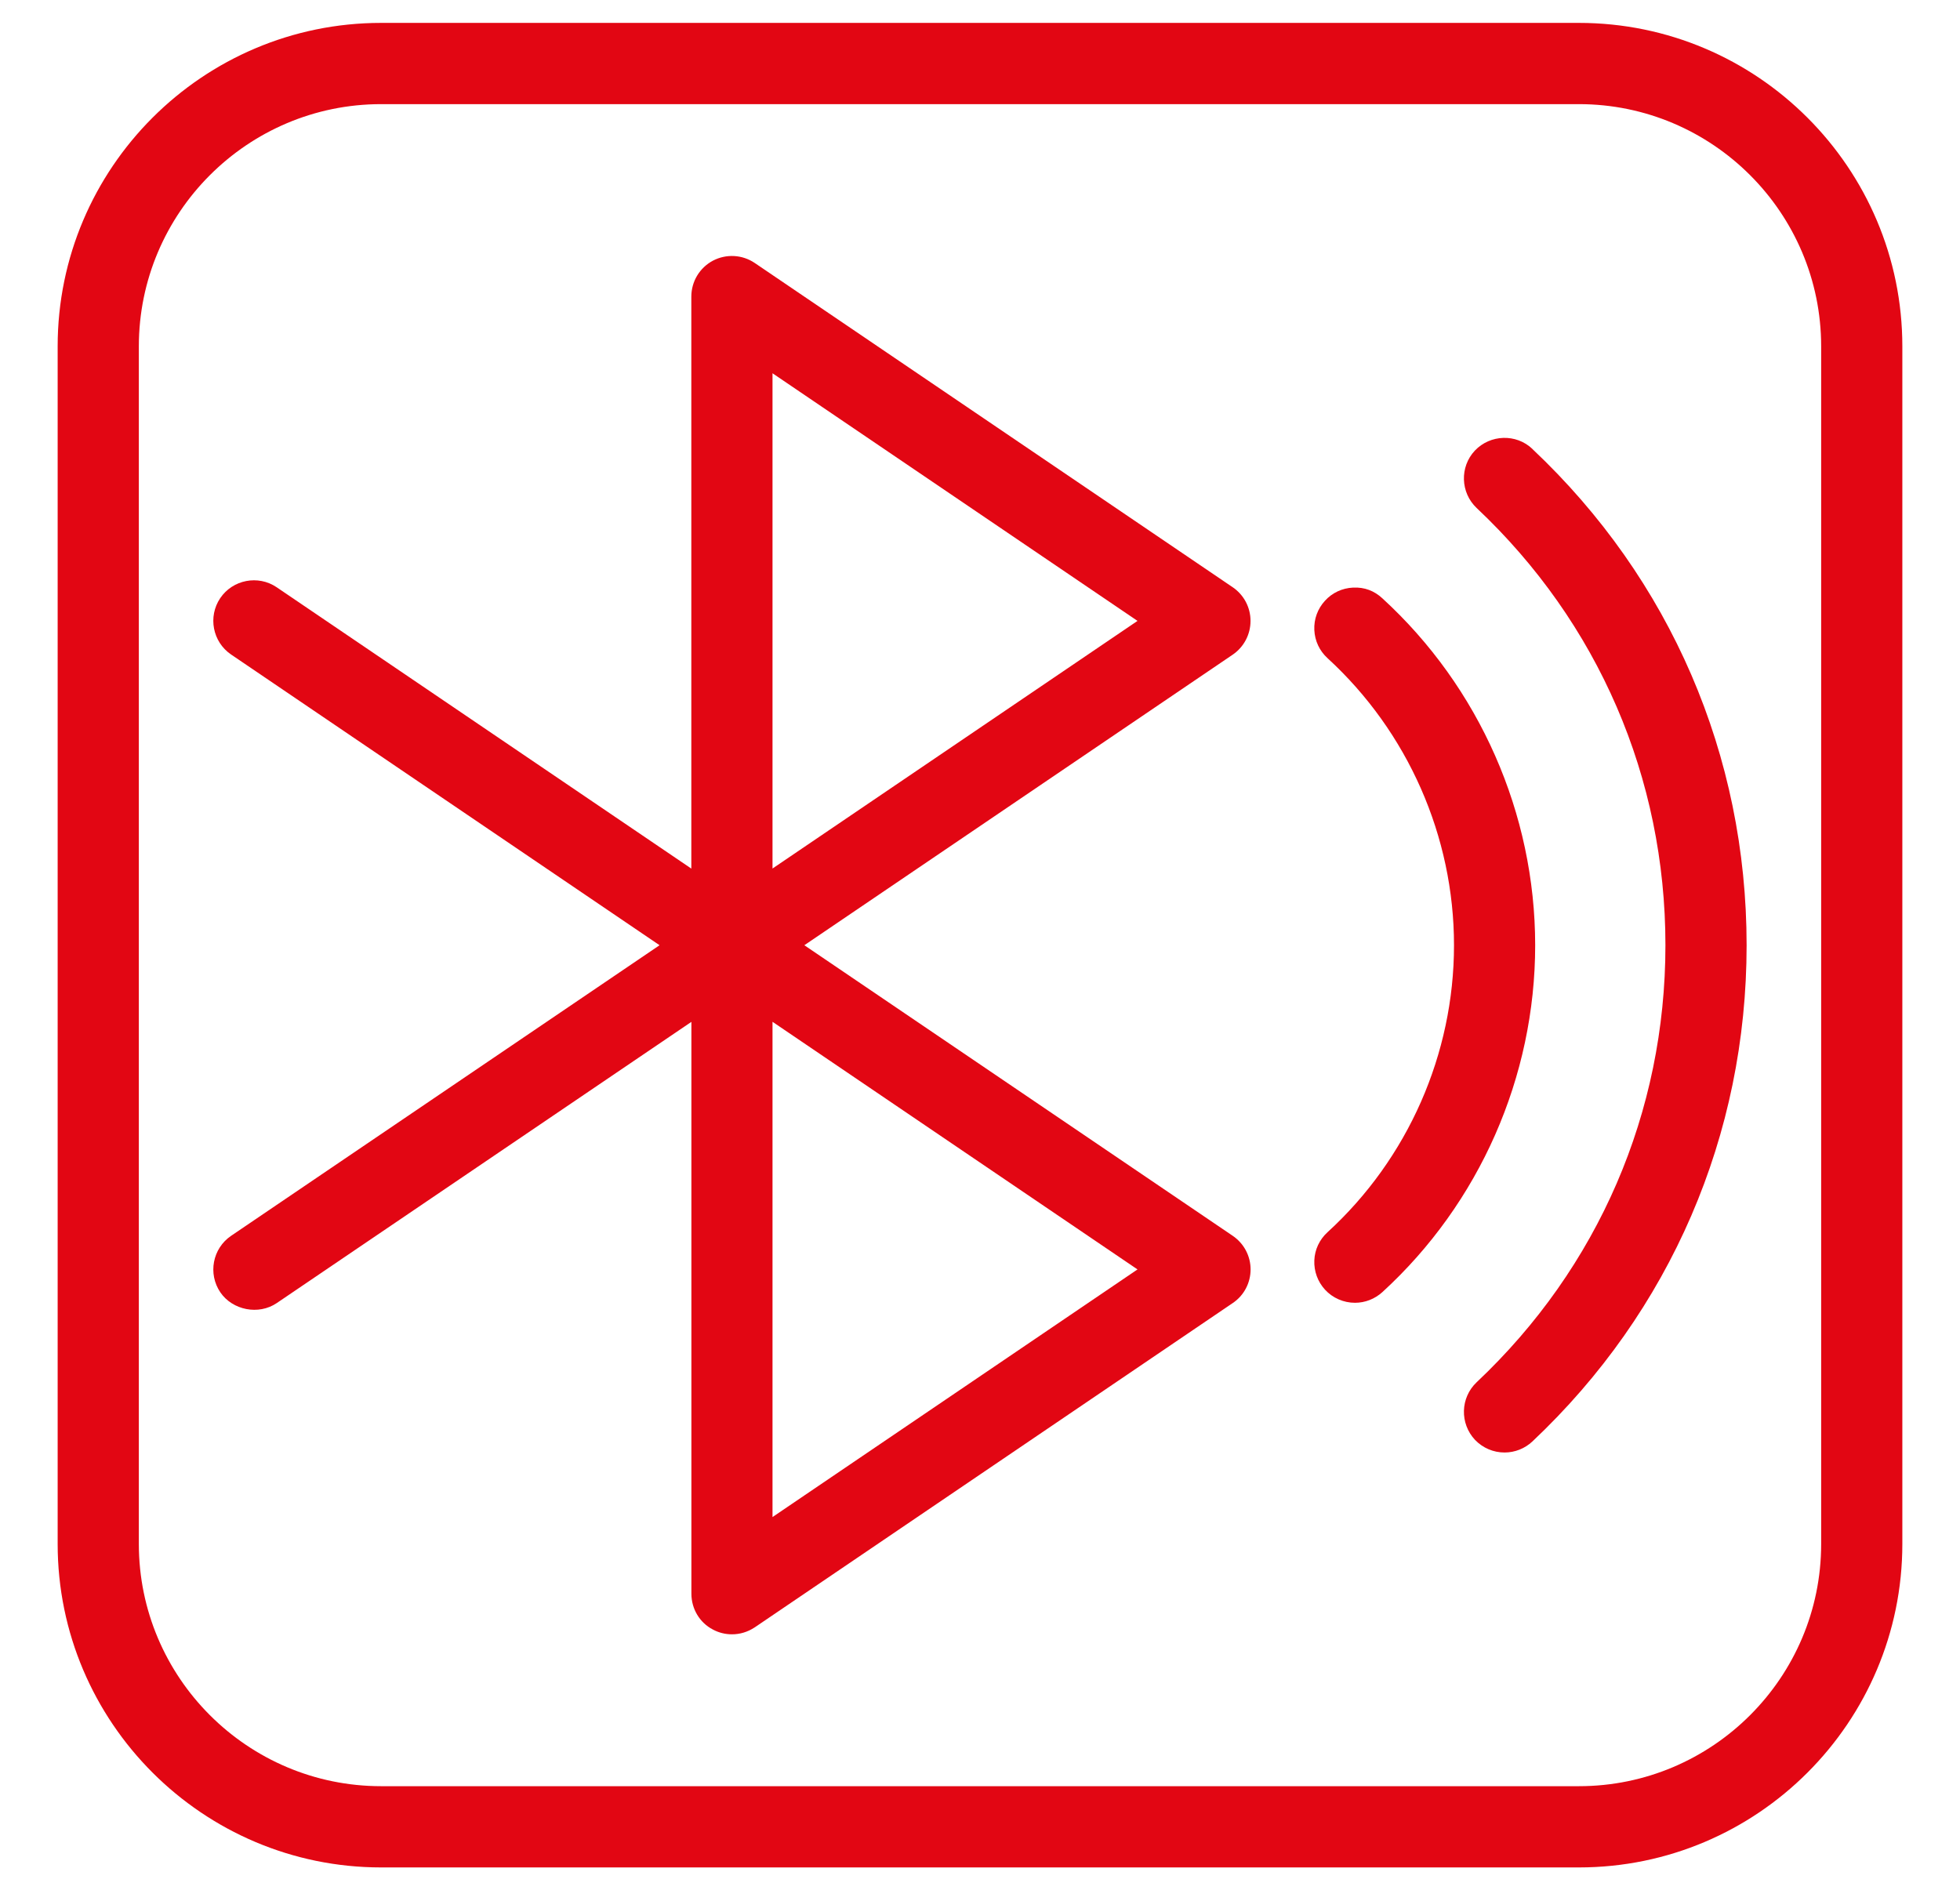
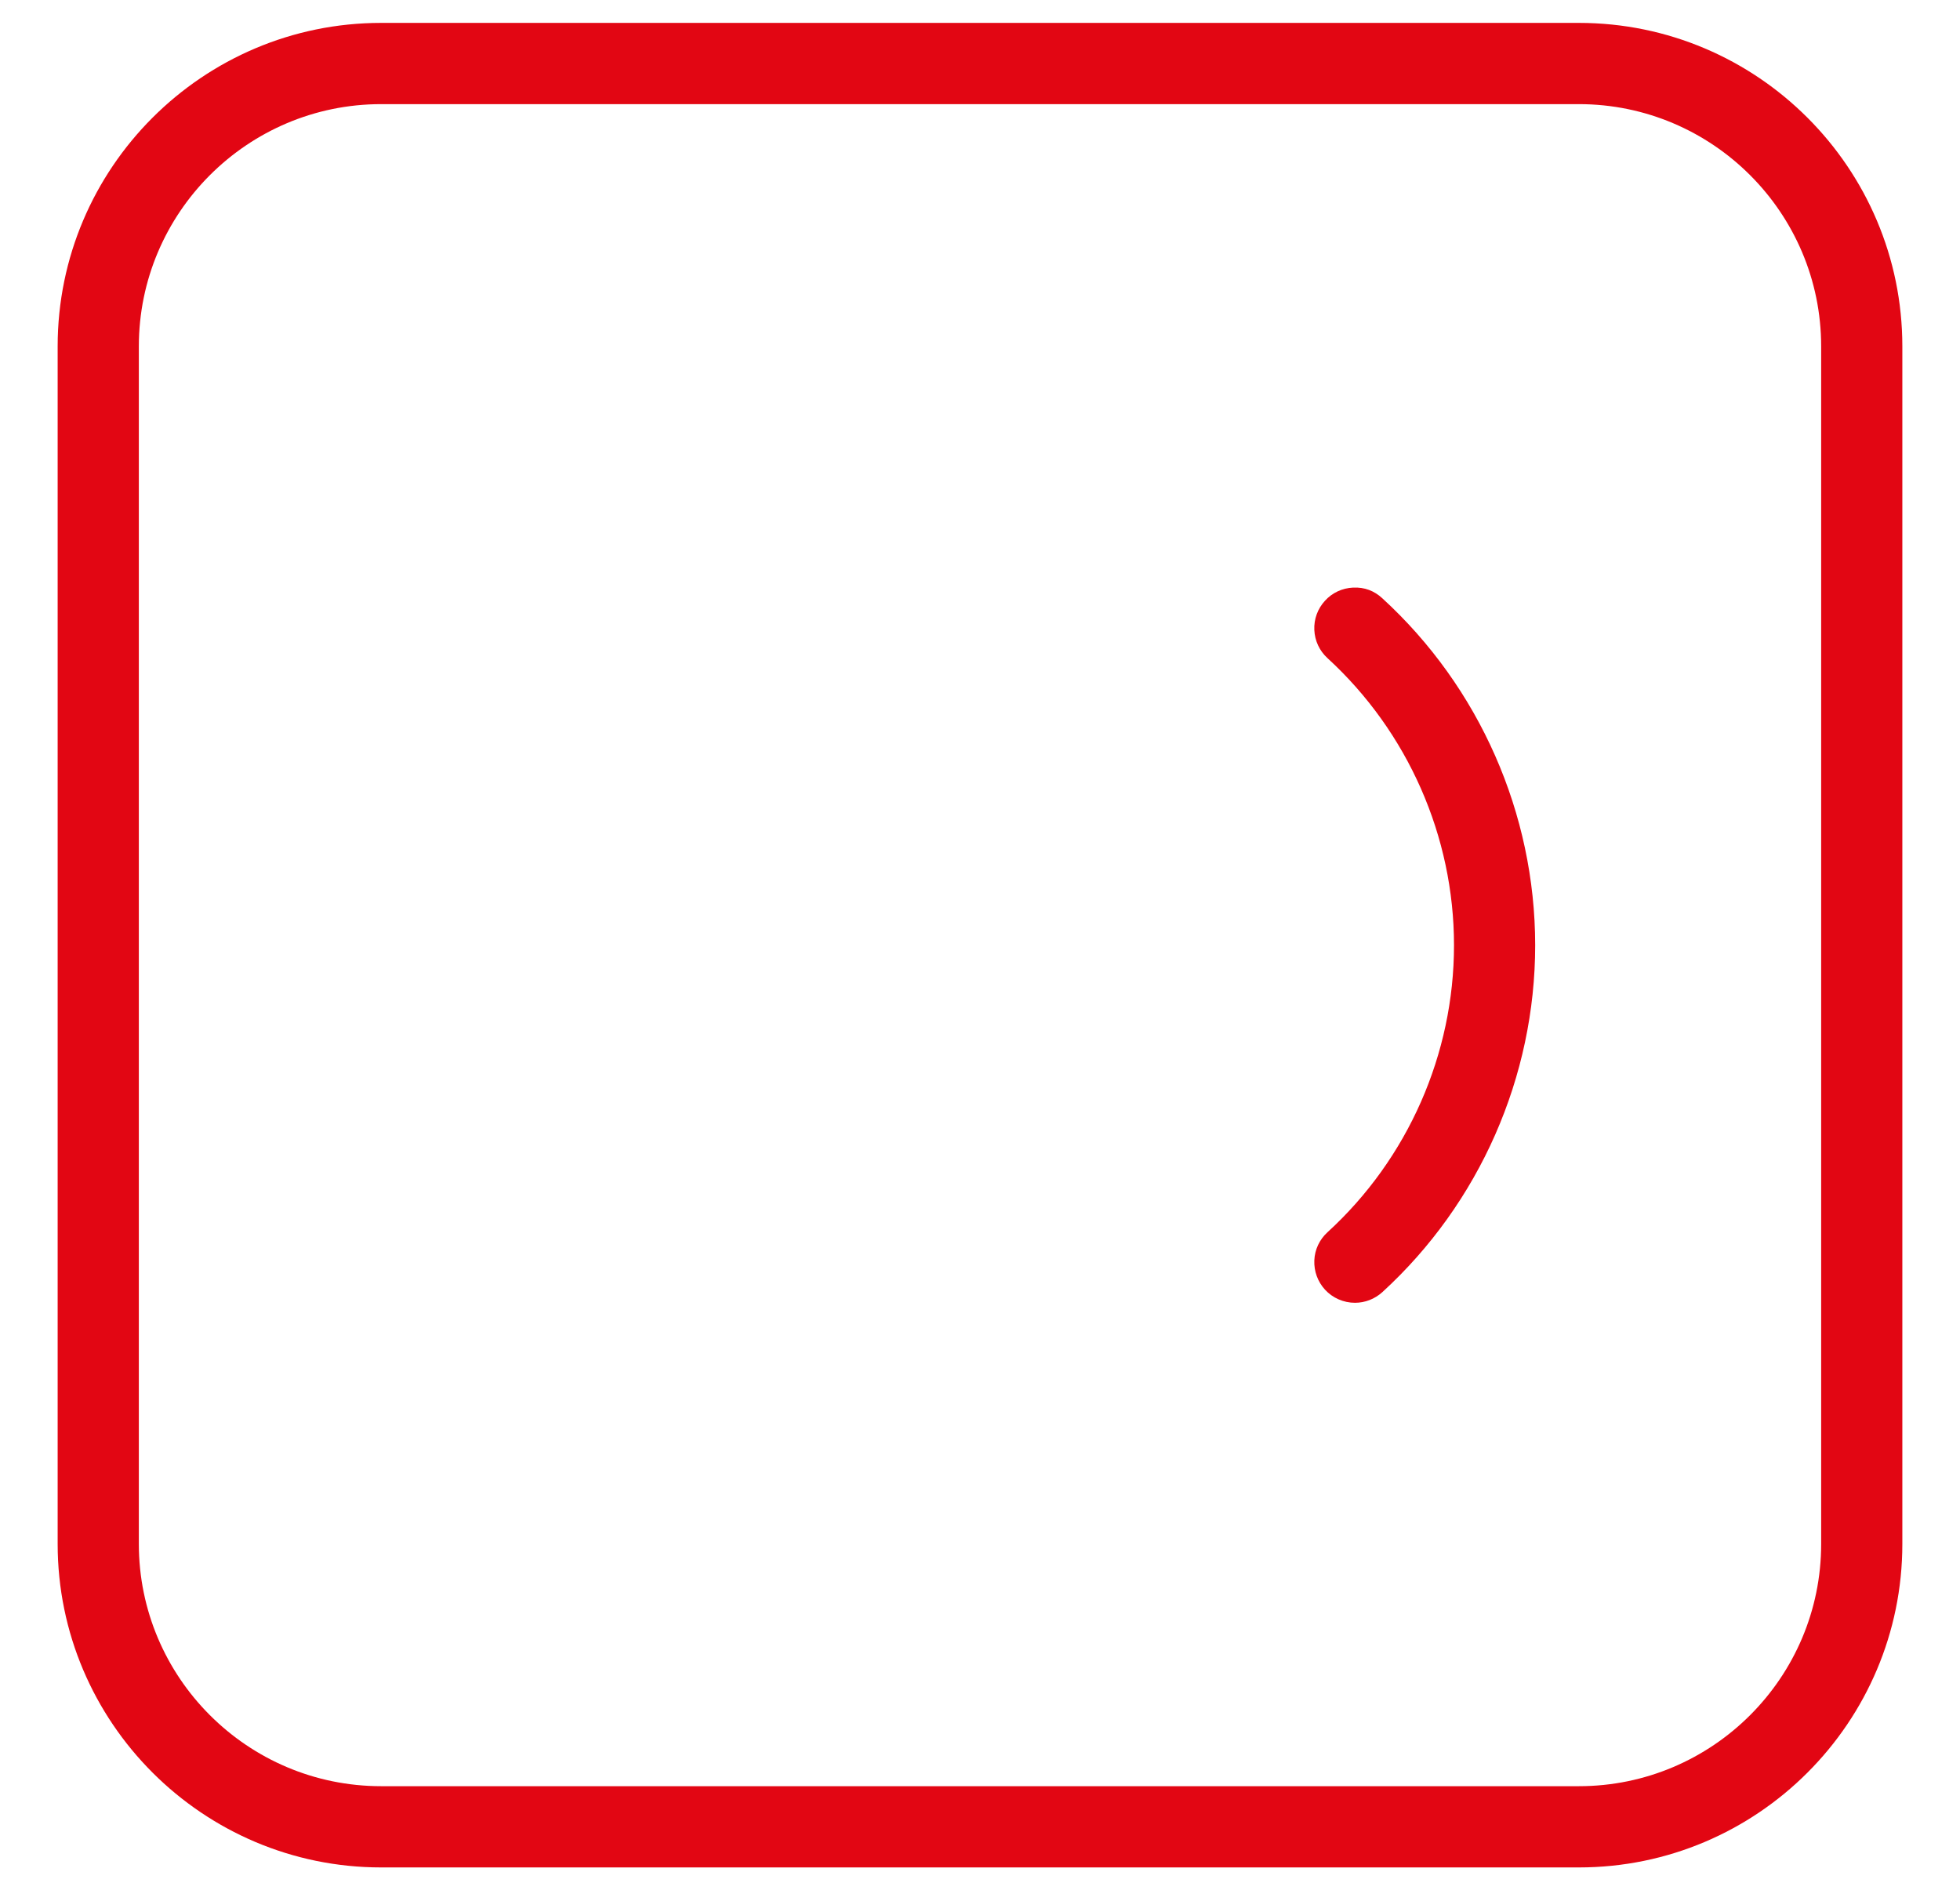
<svg xmlns="http://www.w3.org/2000/svg" version="1.1" id="Layer_1" x="0px" y="0px" viewBox="0 0 28.079 27.084" style="enable-background:new 0 0 28.079 27.084;" xml:space="preserve" fill="#e20613">
  <g>
-     <path d="M17.915,8.896c0-0.193-0.095-0.373-0.255-0.482l-6.849-4.647   c-0.178-0.12-0.408-0.132-0.598-0.032C10.022,3.837,9.904,4.034,9.904,4.25v8.195L3.962,8.413   C3.698,8.235,3.335,8.304,3.155,8.57C2.976,8.836,3.046,9.198,3.311,9.378l6.138,4.165   l-6.139,4.164c-0.265,0.181-0.334,0.543-0.153,0.81c0.175,0.255,0.547,0.33,0.808,0.153   l5.94-4.029v8.193c0,0.219,0.12,0.416,0.307,0.513c0.084,0.046,0.179,0.069,0.274,0.069   c0.114,0,0.226-0.033,0.327-0.1l6.847-4.646c0.16-0.107,0.256-0.288,0.256-0.482   c0-0.192-0.095-0.372-0.255-0.481l-6.138-4.164l6.138-4.164C17.82,9.27,17.915,9.09,17.915,8.896   z M11.067,12.444v-7.096l5.229,3.548L11.067,12.444z M11.067,21.736v-7.096l5.229,3.548L11.067,21.736z" />
-     <path d="M21.952,6.431c-0.231-0.219-0.602-0.208-0.823,0.025c-0.219,0.233-0.207,0.602,0.025,0.822   c1.744,1.643,2.705,3.868,2.705,6.264c0,2.396-0.961,4.619-2.705,6.263   c-0.233,0.221-0.244,0.59-0.022,0.826c0.112,0.116,0.263,0.18,0.422,0.18   c0.149,0,0.291-0.057,0.399-0.158c1.979-1.866,3.069-4.392,3.069-7.11   c0-2.719-1.09-5.245-3.069-7.11L21.952,6.431z" />
    <path d="M19.802,8.571c-0.114-0.105-0.252-0.16-0.418-0.152c-0.155,0.007-0.299,0.074-0.402,0.188   c-0.105,0.114-0.16,0.263-0.153,0.419s0.074,0.299,0.189,0.404   c1.151,1.055,1.812,2.554,1.812,4.113s-0.66,3.059-1.812,4.112   c-0.115,0.105-0.183,0.249-0.189,0.404s0.048,0.304,0.153,0.419   c0.11,0.12,0.267,0.188,0.429,0.188c0.145,0,0.283-0.054,0.392-0.152   c1.393-1.274,2.19-3.087,2.19-4.972C21.992,11.656,21.194,9.844,19.802,8.571z" />
    <path d="M22.619,0.328H5.46c-2.556,0-4.634,2.079-4.634,4.634v17.159   c0,2.556,2.079,4.635,4.634,4.635h17.159c2.556,0,4.634-2.079,4.634-4.635V4.963   C27.253,2.407,25.175,0.328,22.619,0.328z M22.619,25.592H5.46c-1.914,0-3.471-1.557-3.471-3.471V4.963   c0-1.914,1.557-3.471,3.471-3.471h17.159c1.914,0,3.471,1.557,3.471,3.471v17.159   C26.09,24.035,24.533,25.592,22.619,25.592z" />
  </g>
</svg>